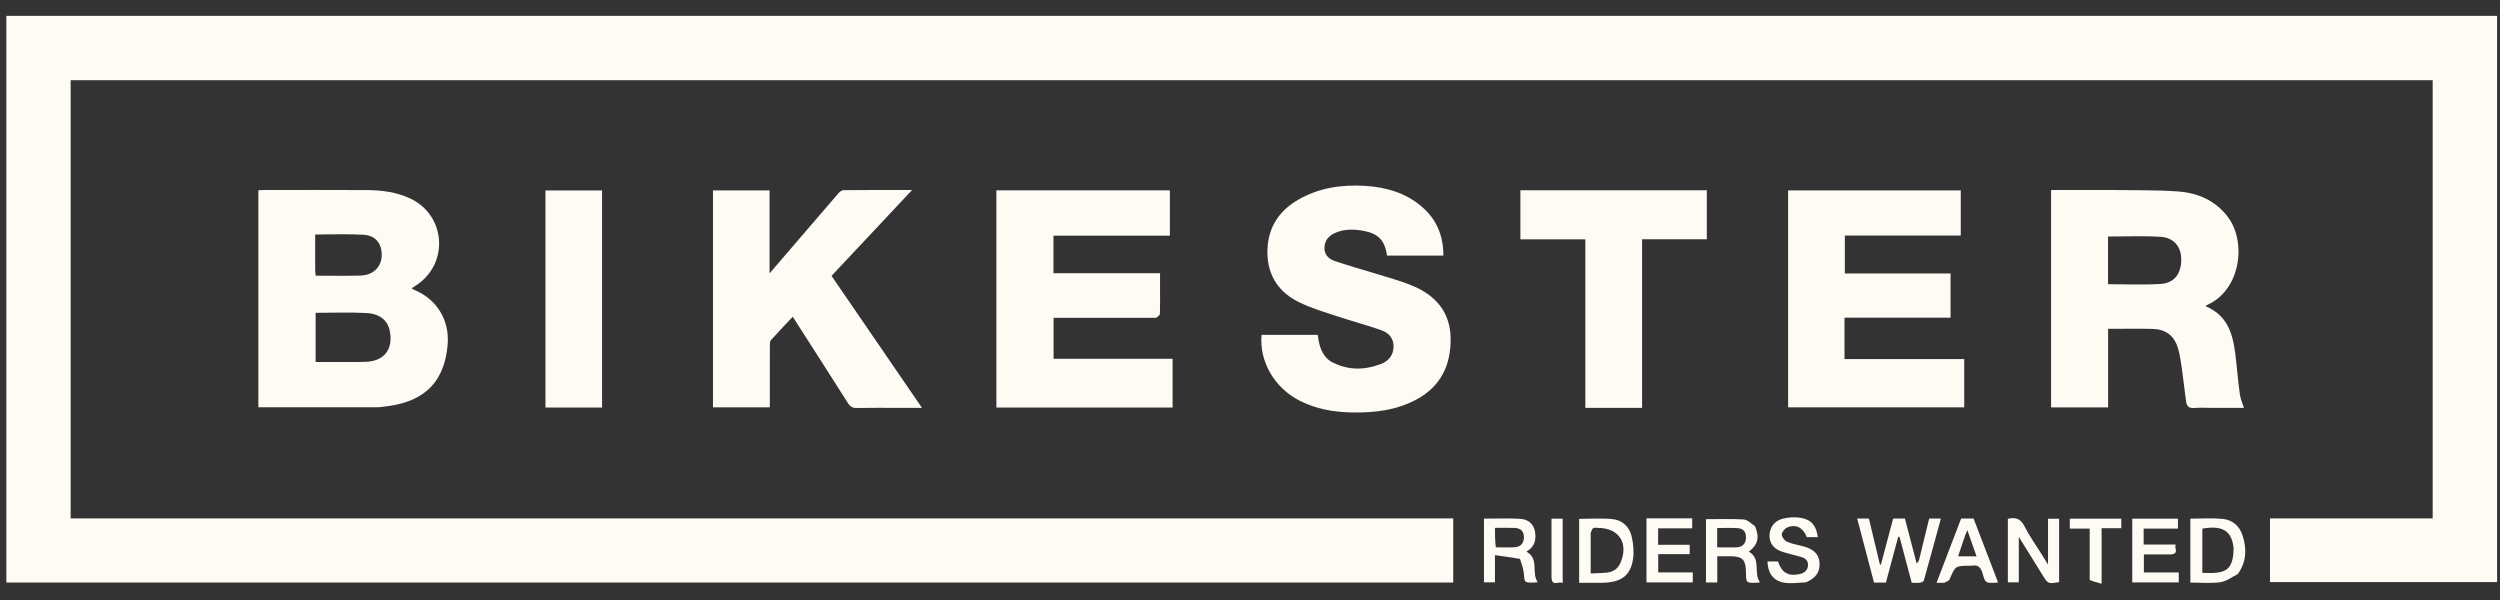
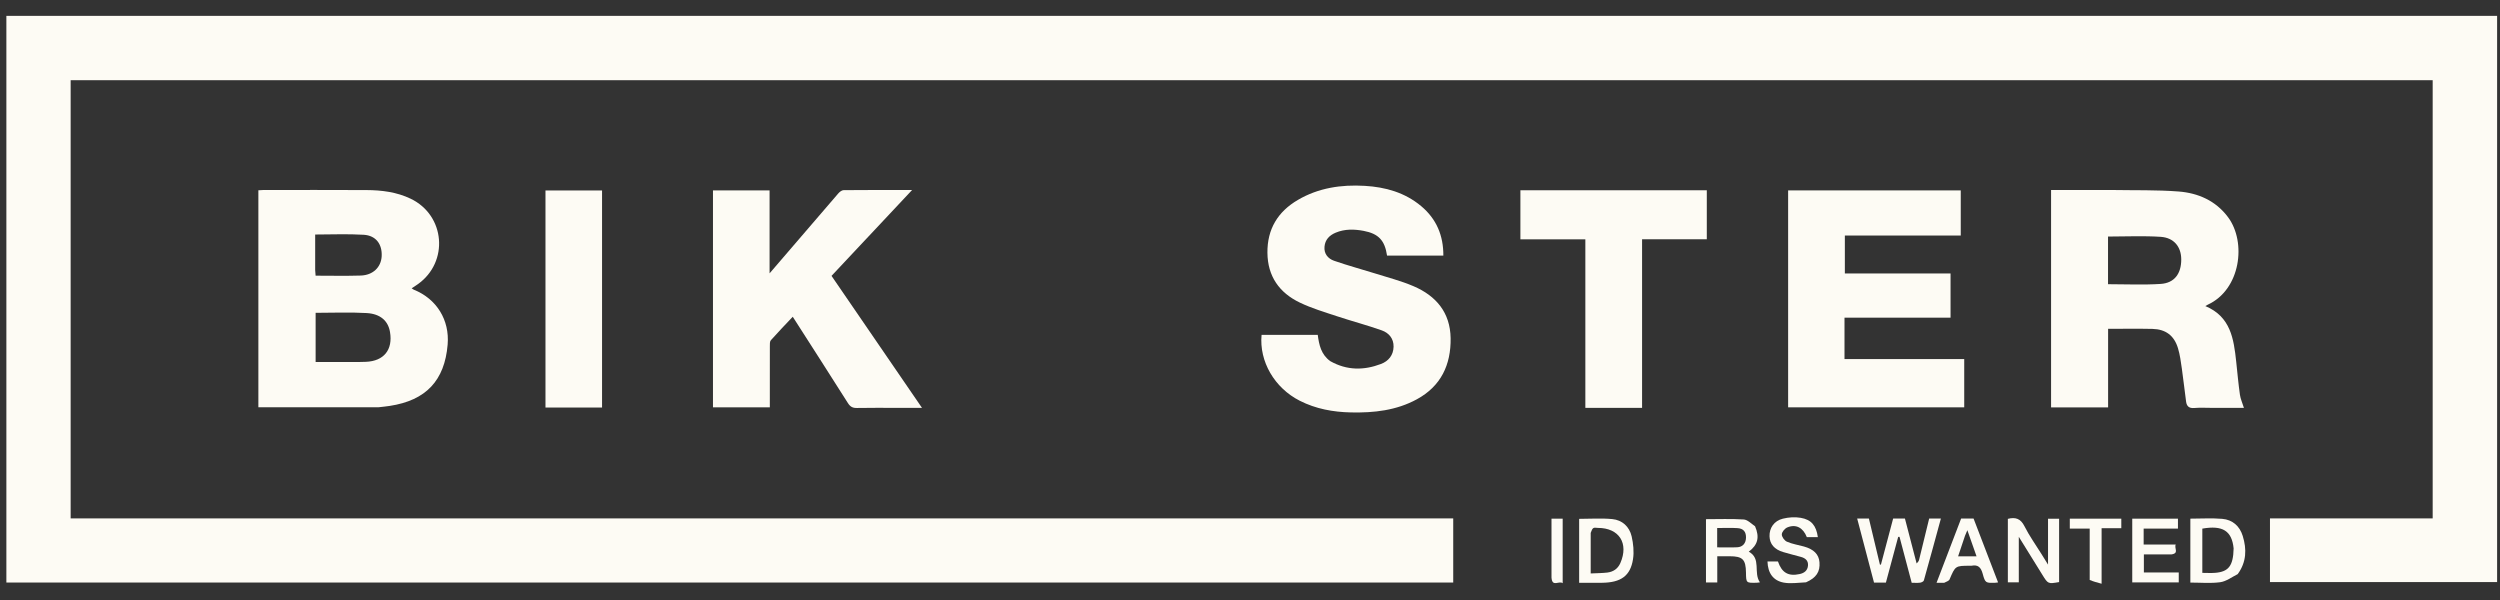
<svg xmlns="http://www.w3.org/2000/svg" width="100" height="24" viewBox="0 0 100 24" fill="none">
  <rect x="0" y="0" width="100" height="24" fill="#333333" stroke="none" />
  <g clip-path="url(#clip0_5104_24969)">
    <path d="M57.068 23.302C38.119 23.302 19.195 23.302 0.255 23.302C0.255 15.742 0.255 8.195 0.255 0.635C33.46 0.635 66.666 0.635 99.884 0.635C99.884 8.184 99.884 15.724 99.884 23.283C96.86 23.283 93.836 23.283 90.799 23.283C90.799 22.441 90.799 21.602 90.799 20.736C92.968 20.736 95.134 20.736 97.307 20.736C97.307 14.879 97.307 9.05 97.307 3.209C65.811 3.209 34.328 3.209 2.826 3.209C2.826 9.04 2.826 14.876 2.826 20.735C21.258 20.735 39.69 20.735 58.129 20.735C58.129 21.597 58.129 22.436 58.129 23.302C57.778 23.302 57.436 23.302 57.068 23.302Z" fill="#FDFBF4" />
    <path d="M15.145 16.29C13.533 16.291 11.944 16.291 10.335 16.291C10.335 13.412 10.335 10.522 10.335 7.612C10.393 7.608 10.457 7.601 10.52 7.601C11.9 7.6 13.28 7.595 14.66 7.603C15.268 7.606 15.867 7.681 16.425 7.948C17.809 8.61 17.965 10.48 16.713 11.368C16.639 11.421 16.561 11.47 16.467 11.532C16.505 11.557 16.527 11.578 16.554 11.588C17.468 11.957 17.988 12.8 17.906 13.783C17.785 15.223 17.04 16.014 15.592 16.236C15.451 16.257 15.309 16.272 15.145 16.29ZM13.5 14.479C13.878 14.477 14.258 14.489 14.636 14.473C15.358 14.444 15.72 13.988 15.6 13.279C15.526 12.84 15.222 12.554 14.664 12.522C13.987 12.483 13.306 12.513 12.625 12.513C12.625 13.172 12.625 13.822 12.625 14.479C12.912 14.479 13.181 14.479 13.5 14.479ZM12.607 10.801C12.613 10.872 12.618 10.944 12.624 11.027C13.239 11.027 13.835 11.041 14.429 11.022C14.919 11.007 15.243 10.689 15.267 10.252C15.293 9.771 15.04 9.421 14.55 9.391C13.909 9.351 13.264 9.381 12.607 9.381C12.607 9.847 12.607 10.299 12.607 10.801Z" fill="#FDFBF4" />
    <path d="M84.497 7.6C85.397 7.616 86.274 7.593 87.145 7.66C87.928 7.721 88.628 8.027 89.12 8.685C89.869 9.687 89.625 11.585 88.311 12.187C88.283 12.2 88.257 12.218 88.213 12.243C89.226 12.664 89.351 13.556 89.448 14.464C89.495 14.906 89.535 15.349 89.597 15.789C89.621 15.958 89.696 16.12 89.757 16.315C89.335 16.315 88.918 16.315 88.5 16.315C88.256 16.315 88.011 16.299 87.769 16.32C87.564 16.338 87.469 16.25 87.444 16.068C87.384 15.627 87.337 15.185 87.274 14.745C87.234 14.471 87.2 14.194 87.12 13.931C86.967 13.422 86.629 13.169 86.098 13.156C85.512 13.143 84.924 13.153 84.324 13.153C84.324 14.208 84.324 15.241 84.324 16.295C83.559 16.295 82.807 16.295 82.043 16.295C82.043 13.407 82.043 10.523 82.043 7.6C82.848 7.6 83.66 7.6 84.497 7.6ZM84.321 10.354C84.321 10.688 84.321 11.022 84.321 11.368C85.039 11.368 85.736 11.402 86.427 11.357C86.979 11.321 87.252 10.945 87.25 10.374C87.248 9.874 86.96 9.508 86.426 9.473C85.735 9.428 85.039 9.462 84.321 9.462C84.321 9.736 84.321 10.019 84.321 10.354Z" fill="#FDFBF4" />
-     <path d="M46.248 12.711C44.87 12.711 43.516 12.711 42.143 12.711C42.143 13.258 42.143 13.791 42.143 14.352C43.724 14.352 45.308 14.352 46.904 14.352C46.904 15.015 46.904 15.652 46.904 16.302C44.558 16.302 42.213 16.302 39.856 16.302C39.856 13.406 39.856 10.515 39.856 7.613C42.167 7.613 44.476 7.613 46.795 7.613C46.795 8.217 46.795 8.81 46.795 9.427C45.24 9.427 43.696 9.427 42.139 9.427C42.139 9.935 42.139 10.419 42.139 10.928C43.544 10.928 44.953 10.928 46.402 10.928C46.402 11.199 46.402 11.448 46.402 11.697C46.402 11.983 46.408 12.269 46.396 12.555C46.394 12.608 46.316 12.659 46.248 12.711Z" fill="#FDFBF4" />
    <path d="M73.78 13.712C73.78 13.937 73.78 14.137 73.78 14.362C75.388 14.362 76.973 14.362 78.569 14.362C78.569 15.016 78.569 15.645 78.569 16.294C76.227 16.294 73.885 16.294 71.525 16.294C71.525 13.411 71.525 10.521 71.525 7.616C73.814 7.616 76.115 7.616 78.43 7.616C78.43 8.207 78.43 8.8 78.43 9.42C76.894 9.42 75.351 9.42 73.794 9.42C73.794 9.938 73.794 10.429 73.794 10.938C75.202 10.938 76.603 10.938 78.022 10.938C78.022 11.531 78.022 12.106 78.022 12.708C76.619 12.708 75.211 12.708 73.78 12.708C73.78 13.052 73.78 13.37 73.78 13.712Z" fill="#FDFBF4" />
    <path d="M28.519 13.511C28.519 11.533 28.519 9.581 28.519 7.615C29.273 7.615 30.018 7.615 30.783 7.615C30.783 8.696 30.783 9.777 30.783 10.934C30.894 10.805 30.961 10.728 31.027 10.65C31.86 9.68 32.691 8.709 33.527 7.742C33.581 7.679 33.67 7.607 33.743 7.606C34.64 7.597 35.538 7.6 36.484 7.6C35.391 8.766 34.33 9.896 33.261 11.035C34.462 12.789 35.658 14.532 36.88 16.315C36.533 16.315 36.225 16.315 35.918 16.315C35.371 16.315 34.824 16.308 34.277 16.319C34.105 16.323 34.008 16.268 33.916 16.122C33.194 14.98 32.462 13.844 31.71 12.67C31.409 12.99 31.114 13.294 30.833 13.611C30.788 13.662 30.795 13.768 30.794 13.849C30.792 14.656 30.793 15.464 30.793 16.293C30.041 16.293 29.298 16.293 28.519 16.293C28.519 15.379 28.519 14.457 28.519 13.511Z" fill="#FDFBF4" />
    <path d="M53.209 14.445C53.878 14.823 54.557 14.818 55.239 14.559C55.541 14.445 55.736 14.207 55.743 13.868C55.75 13.543 55.554 13.315 55.273 13.216C54.682 13.006 54.073 12.846 53.478 12.649C52.977 12.483 52.467 12.331 51.994 12.104C51.172 11.71 50.705 11.051 50.697 10.11C50.688 9.166 51.112 8.466 51.917 7.996C52.743 7.513 53.649 7.379 54.59 7.434C55.42 7.483 56.196 7.7 56.848 8.246C57.458 8.758 57.738 9.42 57.734 10.224C56.969 10.224 56.225 10.224 55.482 10.224C55.392 9.617 55.144 9.348 54.543 9.234C54.168 9.164 53.79 9.155 53.427 9.307C53.176 9.412 53.006 9.586 52.98 9.866C52.953 10.152 53.122 10.346 53.361 10.43C53.897 10.618 54.448 10.764 54.99 10.934C55.509 11.098 56.041 11.234 56.539 11.447C57.443 11.833 58.009 12.499 58.025 13.528C58.04 14.595 57.638 15.447 56.675 15.971C55.854 16.419 54.955 16.517 54.037 16.497C53.324 16.482 52.633 16.356 51.991 16.03C50.978 15.516 50.363 14.455 50.463 13.395C51.209 13.395 51.956 13.395 52.71 13.395C52.763 13.793 52.842 14.178 53.209 14.445Z" fill="#FDFBF4" />
    <path d="M64.292 16.315C63.99 16.315 63.714 16.315 63.414 16.315C63.414 14.061 63.414 11.826 63.414 9.572C62.535 9.572 61.681 9.572 60.816 9.572C60.816 8.907 60.816 8.264 60.816 7.61C63.305 7.61 65.784 7.61 68.272 7.61C68.272 8.264 68.272 8.907 68.272 9.571C67.408 9.571 66.553 9.571 65.683 9.571C65.683 11.82 65.683 14.049 65.683 16.315C65.218 16.315 64.768 16.315 64.292 16.315Z" fill="#FDFBF4" />
    <path d="M24.082 15.782C24.082 15.966 24.082 16.126 24.082 16.3C23.327 16.3 22.582 16.3 21.819 16.3C21.819 13.412 21.819 10.524 21.819 7.618C22.556 7.618 23.307 7.618 24.082 7.618C24.082 10.33 24.082 13.043 24.082 15.782Z" fill="#FDFBF4" />
    <path d="M76.665 22.539C76.701 22.504 76.748 22.454 76.763 22.395C76.901 21.844 77.034 21.291 77.167 20.741C77.331 20.741 77.472 20.741 77.636 20.741C77.408 21.576 77.186 22.398 76.954 23.218C76.942 23.26 76.859 23.3 76.805 23.307C76.698 23.321 76.588 23.311 76.468 23.311C76.304 22.693 76.142 22.083 75.981 21.473C75.963 21.474 75.945 21.475 75.927 21.476C75.764 22.084 75.6 22.692 75.436 23.304C75.273 23.304 75.124 23.304 74.961 23.304C74.737 22.452 74.514 21.603 74.287 20.742C74.445 20.742 74.586 20.742 74.756 20.742C74.902 21.352 75.049 21.968 75.197 22.585C75.21 22.585 75.224 22.585 75.237 22.585C75.4 21.972 75.562 21.358 75.726 20.741C75.889 20.741 76.039 20.741 76.197 20.741C76.353 21.337 76.507 21.928 76.665 22.539Z" fill="#FDFBF4" />
    <path d="M81.657 22.158C81.74 22.291 81.813 22.408 81.921 22.584C81.921 21.933 81.921 21.35 81.921 20.75C82.077 20.75 82.214 20.75 82.364 20.75C82.364 21.593 82.364 22.438 82.364 23.283C81.922 23.36 81.922 23.36 81.692 22.988C81.393 22.505 81.093 22.022 80.752 21.472C80.752 22.122 80.752 22.7 80.752 23.294C80.593 23.294 80.462 23.294 80.314 23.294C80.314 22.456 80.314 21.605 80.314 20.754C80.613 20.677 80.823 20.739 80.978 21.048C81.169 21.429 81.421 21.779 81.657 22.158Z" fill="#FDFBF4" />
    <path d="M89.508 22.965C89.267 23.087 89.046 23.257 88.806 23.289C88.419 23.341 88.021 23.303 87.614 23.303C87.614 22.451 87.614 21.606 87.614 20.746C88.044 20.746 88.471 20.718 88.893 20.754C89.303 20.79 89.588 21.043 89.71 21.44C89.873 21.969 89.861 22.483 89.508 22.965ZM89.345 21.934C89.274 21.234 88.907 21.002 88.093 21.145C88.093 21.737 88.093 22.329 88.093 22.915C88.277 22.915 88.445 22.927 88.612 22.913C89.146 22.869 89.33 22.63 89.345 21.934Z" fill="#FDFBF4" />
    <path d="M64.086 23.311C63.767 23.311 63.474 23.311 63.166 23.311C63.166 22.455 63.166 21.61 63.166 20.754C63.609 20.754 64.052 20.722 64.489 20.763C64.889 20.801 65.175 21.064 65.266 21.455C65.333 21.75 65.367 22.074 65.32 22.37C65.216 23.034 64.838 23.302 64.086 23.311ZM63.628 21.316C63.628 21.851 63.628 22.387 63.628 22.938C63.87 22.926 64.081 22.927 64.288 22.903C64.527 22.875 64.711 22.755 64.813 22.525C65.161 21.733 64.766 21.115 63.912 21.116C63.853 21.116 63.783 21.096 63.738 21.121C63.69 21.148 63.664 21.216 63.628 21.316Z" fill="#FDFBF4" />
-     <path d="M60.798 22.354C60.464 22.297 60.147 22.254 59.798 22.206C59.798 22.603 59.798 22.943 59.798 23.292C59.642 23.292 59.51 23.292 59.359 23.292C59.359 22.452 59.359 21.608 59.359 20.745C59.835 20.745 60.32 20.726 60.802 20.752C61.097 20.768 61.334 20.93 61.396 21.245C61.463 21.584 61.384 21.88 61.056 22.067C61.579 22.342 61.242 22.901 61.508 23.286C61.438 23.294 61.402 23.301 61.366 23.302C60.97 23.31 60.983 23.309 60.951 22.917C60.936 22.731 60.861 22.55 60.798 22.354ZM59.833 21.893C60.085 21.893 60.337 21.904 60.587 21.891C60.822 21.879 60.955 21.725 60.957 21.499C60.959 21.262 60.84 21.128 60.588 21.117C60.331 21.106 60.073 21.114 59.799 21.114C59.799 21.375 59.799 21.616 59.833 21.893Z" fill="#FDFBF4" />
    <path d="M70.202 21.05C70.391 21.49 70.315 21.794 69.951 22.067C70.463 22.345 70.124 22.905 70.397 23.294C70.328 23.302 70.292 23.31 70.256 23.31C69.845 23.318 69.845 23.318 69.839 22.904C69.832 22.377 69.706 22.25 69.184 22.25C69.026 22.25 68.868 22.25 68.691 22.25C68.691 22.606 68.691 22.947 68.691 23.299C68.533 23.299 68.394 23.299 68.239 23.299C68.239 22.456 68.239 21.612 68.239 20.767C68.736 20.767 69.245 20.747 69.75 20.779C69.903 20.789 70.046 20.944 70.202 21.05ZM68.687 21.663C68.687 21.736 68.687 21.809 68.687 21.894C68.971 21.894 69.231 21.904 69.489 21.891C69.71 21.88 69.835 21.73 69.84 21.507C69.845 21.274 69.739 21.14 69.5 21.125C69.236 21.108 68.969 21.121 68.687 21.121C68.687 21.297 68.687 21.455 68.687 21.663Z" fill="#FDFBF4" />
    <path d="M86.853 22.177C86.478 22.177 86.126 22.177 85.755 22.177C85.755 22.422 85.755 22.652 85.755 22.899C86.212 22.899 86.672 22.899 87.15 22.899C87.15 23.035 87.15 23.157 87.15 23.295C86.54 23.295 85.922 23.295 85.29 23.295C85.29 22.451 85.29 21.605 85.29 20.746C85.898 20.746 86.501 20.746 87.118 20.746C87.118 20.87 87.118 20.999 87.118 21.144C86.66 21.144 86.208 21.144 85.746 21.144C85.746 21.359 85.746 21.559 85.746 21.78C86.159 21.78 86.575 21.78 87.03 21.78C86.956 21.927 87.181 22.132 86.853 22.177Z" fill="#FDFBF4" />
    <path d="M72.24 23.293C71.931 23.306 71.632 23.356 71.353 23.305C70.922 23.226 70.714 22.919 70.699 22.458C70.838 22.458 70.977 22.458 71.118 22.458C71.272 22.909 71.533 23.062 71.988 22.962C72.169 22.923 72.298 22.824 72.319 22.633C72.34 22.43 72.218 22.325 72.036 22.276C71.802 22.212 71.566 22.153 71.333 22.084C70.973 21.978 70.79 21.762 70.781 21.451C70.772 21.12 70.961 20.834 71.314 20.747C71.543 20.69 71.8 20.673 72.031 20.713C72.459 20.787 72.649 21.027 72.714 21.485C72.566 21.485 72.419 21.485 72.273 21.485C72.125 21.108 71.84 20.953 71.494 21.096C71.393 21.137 71.275 21.277 71.272 21.375C71.269 21.474 71.379 21.625 71.477 21.668C71.69 21.761 71.927 21.797 72.153 21.859C72.551 21.968 72.754 22.174 72.779 22.489C72.809 22.872 72.653 23.11 72.24 23.293Z" fill="#FDFBF4" />
-     <path d="M66.615 20.734C66.985 20.734 67.329 20.734 67.688 20.734C67.688 20.867 67.688 20.989 67.688 21.133C67.236 21.133 66.786 21.133 66.325 21.133C66.325 21.36 66.325 21.565 66.325 21.792C66.745 21.792 67.161 21.792 67.588 21.792C67.588 21.926 67.588 22.038 67.588 22.166C67.165 22.166 66.755 22.166 66.329 22.166C66.329 22.413 66.329 22.643 66.329 22.895C66.779 22.895 67.237 22.895 67.711 22.895C67.711 23.036 67.711 23.157 67.711 23.295C67.104 23.295 66.487 23.295 65.859 23.295C65.859 22.446 65.859 21.602 65.859 20.734C66.107 20.734 66.349 20.734 66.615 20.734Z" fill="#FDFBF4" />
    <path d="M77.769 23.311C77.663 23.311 77.579 23.311 77.462 23.311C77.795 22.441 78.12 21.593 78.446 20.74C78.611 20.74 78.769 20.74 78.942 20.74C79.268 21.589 79.594 22.439 79.923 23.296C79.871 23.304 79.846 23.31 79.821 23.31C79.431 23.322 79.41 23.327 79.308 22.952C79.238 22.696 79.123 22.575 78.856 22.63C78.84 22.633 78.823 22.63 78.806 22.63C78.211 22.63 78.215 22.632 77.983 23.175C77.957 23.237 77.856 23.267 77.769 23.311ZM78.598 21.437C78.506 21.71 78.415 21.983 78.324 22.254C78.586 22.254 78.814 22.254 79.062 22.254C78.939 21.904 78.825 21.581 78.694 21.207C78.651 21.312 78.632 21.358 78.598 21.437Z" fill="#FDFBF4" />
    <path d="M83.588 23.198C83.588 22.504 83.588 21.833 83.588 21.143C83.317 21.143 83.06 21.143 82.792 21.143C82.792 21.002 82.792 20.881 82.792 20.747C83.477 20.747 84.161 20.747 84.852 20.747C84.852 20.874 84.852 20.99 84.852 21.127C84.598 21.127 84.341 21.127 84.064 21.127C84.064 21.857 84.064 22.567 84.064 23.349C83.883 23.301 83.735 23.262 83.588 23.198Z" fill="#FDFBF4" />
    <path d="M62.06 23.103C62.06 22.306 62.06 21.534 62.06 20.748C62.211 20.748 62.35 20.748 62.507 20.748C62.507 21.59 62.507 22.441 62.507 23.329C62.364 23.212 62.088 23.505 62.06 23.103Z" fill="#FDFBF4" />
  </g>
  <defs>
    <clipPath id="clip0_5104_24969">
      <rect width="100" height="22.837" fill="white" transform="translate(0 0.531)" />
    </clipPath>
  </defs>
</svg>